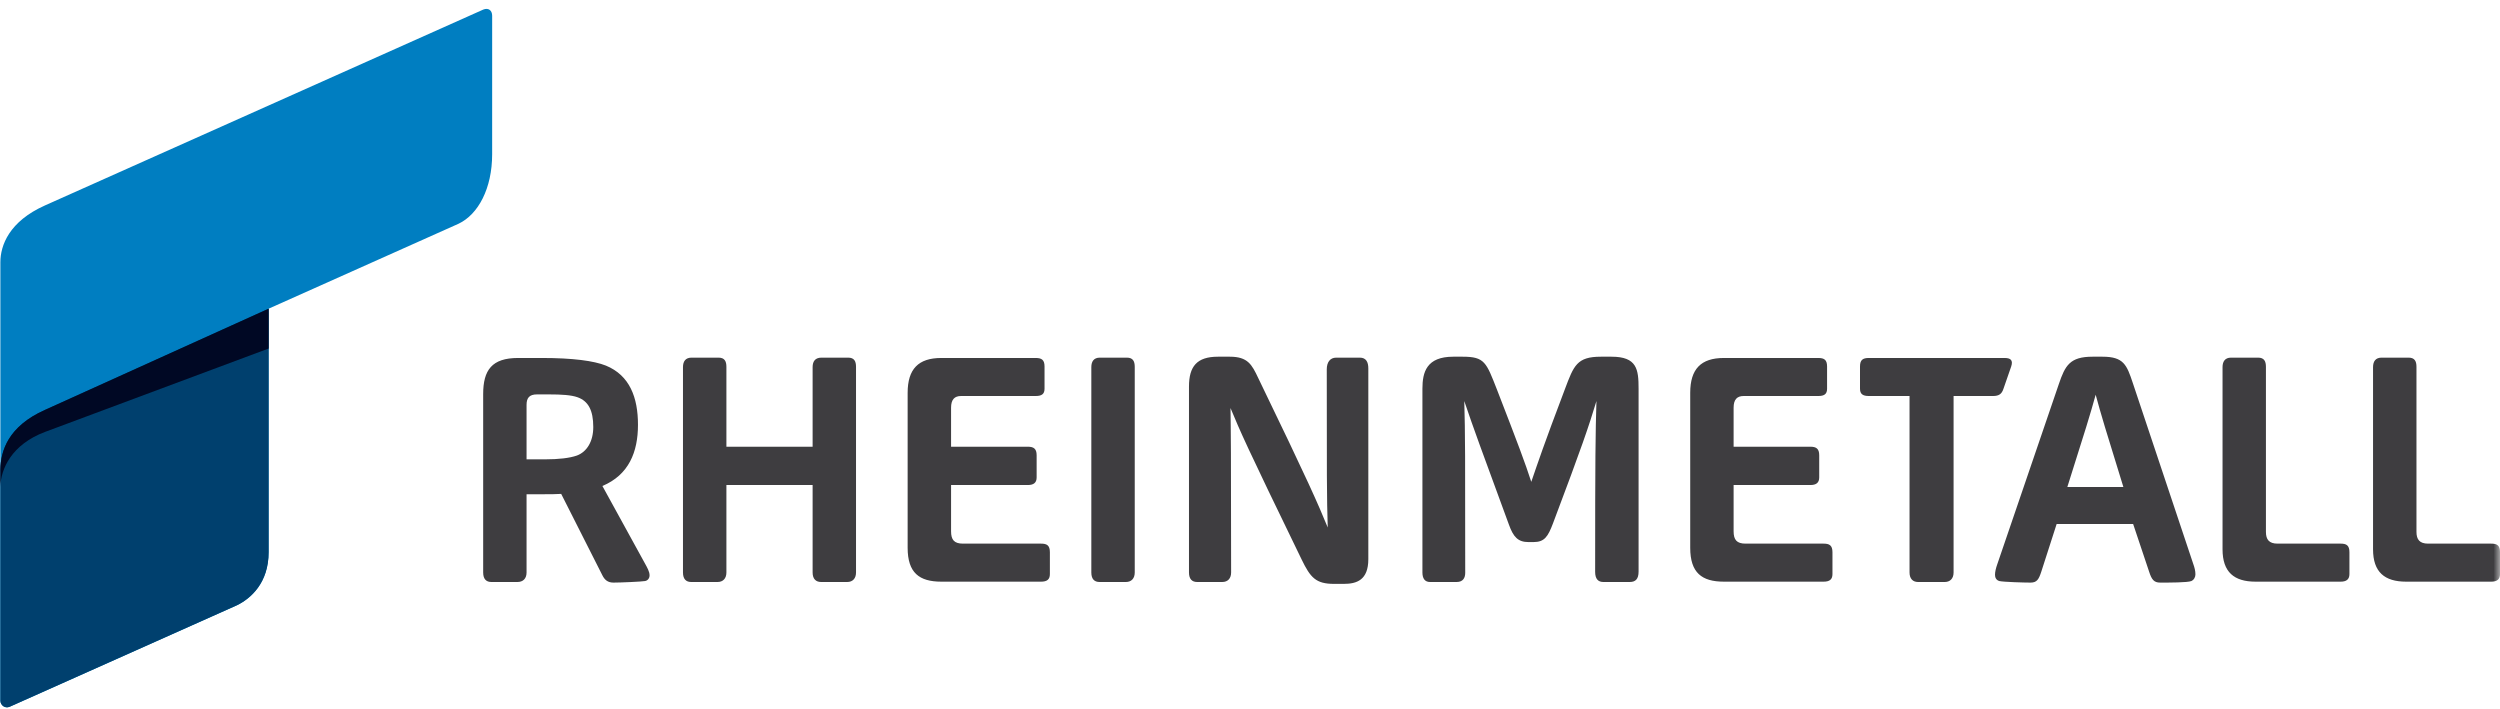
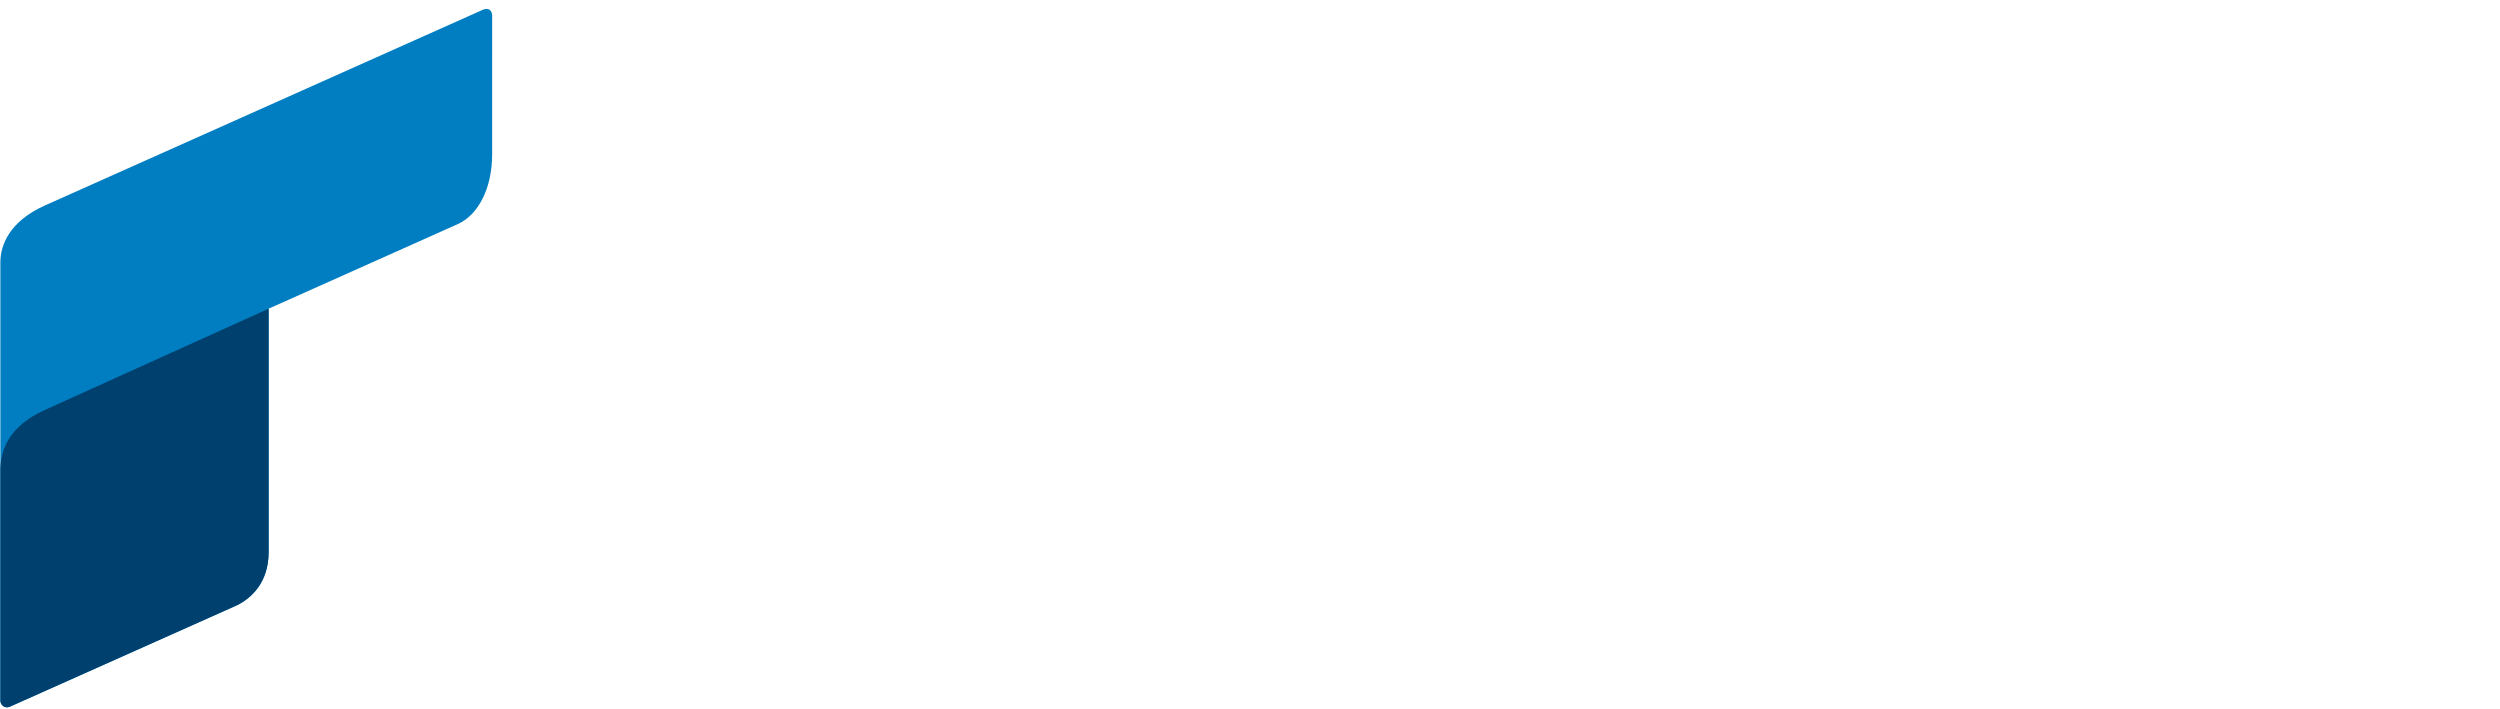
<svg xmlns="http://www.w3.org/2000/svg" width="194" height="55" viewBox="0 0 194 55" fill="none">
  <g clip-path="url(#clip0_1101_124)">
    <mask id="mask0_1101_124" style="mask-type:luminance" maskUnits="userSpaceOnUse" x="0" y="0" width="194" height="55">
      <path d="M0 0.991H194V54.991H0V0.991Z" fill="white" />
    </mask>
    <g mask="url(#mask0_1101_124)">
-       <path fill-rule="evenodd" clip-rule="evenodd" d="M40.154 45.163H38.129C37.736 45.163 37.494 44.94 37.494 44.425V30.58C37.494 28.713 38.175 27.779 40.202 27.779H42.056C44.45 27.779 46.087 28 47.016 28.37C48.87 29.129 49.507 30.852 49.507 32.964C49.507 35.079 48.797 36.849 46.746 37.713L50.067 43.759C50.214 44.031 50.407 44.352 50.407 44.648C50.407 44.894 50.238 45.066 50.043 45.09C49.823 45.137 48.112 45.21 47.6 45.21C47.161 45.21 46.917 44.991 46.746 44.648L43.548 38.326C43.132 38.353 42.691 38.353 42.206 38.353H40.861V44.425C40.861 44.918 40.569 45.163 40.154 45.163ZM42.302 35.645C43.352 35.645 44.206 35.548 44.769 35.349C45.551 35.057 46.038 34.245 46.038 33.137C46.038 31.836 45.647 31.122 44.817 30.827C44.33 30.653 43.572 30.606 42.618 30.606H41.667C41.081 30.606 40.861 30.876 40.861 31.416V35.645H42.302ZM55.684 45.163H53.634C53.243 45.163 52.999 44.94 52.999 44.425V28.489C52.999 28.049 53.195 27.753 53.658 27.753H55.758C56.222 27.753 56.369 28.023 56.369 28.467V34.665H63.059V28.489C63.059 28.049 63.253 27.753 63.745 27.753H65.818C66.282 27.753 66.427 28.023 66.427 28.467V44.425C66.427 44.894 66.161 45.163 65.746 45.163H63.718C63.327 45.163 63.059 44.94 63.059 44.425V37.638H56.369V44.425C56.369 44.894 56.099 45.163 55.684 45.163ZM73.045 45.137C71.336 45.137 70.433 44.451 70.433 42.509V30.485C70.433 28.64 71.263 27.779 73.045 27.779H80.37C80.836 27.779 81.056 27.927 81.056 28.441V30.164C81.056 30.58 80.836 30.73 80.37 30.73H74.585C74.071 30.73 73.803 31 73.803 31.639V34.665H79.76C80.201 34.665 80.443 34.809 80.443 35.327V37.05C80.443 37.468 80.201 37.638 79.76 37.638H73.803V41.228C73.803 41.892 74.046 42.186 74.73 42.186H80.788C81.225 42.186 81.471 42.31 81.471 42.852V44.549C81.471 44.965 81.249 45.137 80.788 45.137H73.045ZM87.371 45.163H85.321C84.93 45.163 84.687 44.94 84.687 44.425V28.489C84.687 28.049 84.882 27.753 85.346 27.753H87.445C87.909 27.753 88.056 28.023 88.056 28.467V44.425C88.056 44.894 87.788 45.163 87.371 45.163ZM94.852 45.163H92.897C92.508 45.163 92.265 44.94 92.265 44.425V29.994C92.265 28.441 92.873 27.68 94.51 27.68H95.436C96.829 27.68 97.147 28.295 97.635 29.328C101.565 37.444 102.274 39.092 103.032 40.934C102.957 38.696 102.957 36.554 102.957 28.664C102.957 28.12 103.206 27.753 103.691 27.753H105.523C106.011 27.753 106.182 28.098 106.182 28.591V43.392C106.182 45.015 105.279 45.309 104.278 45.309H103.52C102.105 45.309 101.688 44.819 101.007 43.418C96.634 34.417 96.245 33.484 95.487 31.663C95.511 33.36 95.535 35.032 95.535 44.425C95.535 44.894 95.267 45.163 94.852 45.163ZM113.04 45.163H110.966C110.573 45.163 110.38 44.894 110.38 44.425V30.164C110.38 28.885 110.696 27.68 112.772 27.68H113.505C115.214 27.68 115.335 28.12 116.165 30.235C117.852 34.588 118.34 35.895 118.827 37.391C119.363 35.842 119.754 34.636 121.441 30.186C122.124 28.37 122.368 27.68 124.224 27.68H125.052C127.034 27.68 127.154 28.664 127.154 30.164V44.352C127.154 44.94 126.913 45.163 126.469 45.163H124.418C124.029 45.163 123.783 44.94 123.783 44.376C123.783 35.526 123.809 33.557 123.884 31.122C123.271 33.137 122.786 34.588 120.512 40.613C120.121 41.644 119.855 42.065 118.999 42.065H118.608C117.802 42.065 117.435 41.671 117.092 40.711C114.922 34.809 114.362 33.287 113.628 31.122C113.701 33.557 113.701 35.672 113.701 44.451C113.701 44.843 113.529 45.163 113.04 45.163ZM133.775 45.137C132.064 45.137 131.161 44.451 131.161 42.509V30.485C131.161 28.64 131.989 27.779 133.775 27.779H141.1C141.562 27.779 141.781 27.927 141.781 28.441V30.164C141.781 30.58 141.562 30.73 141.1 30.73H135.31C134.796 30.73 134.528 31 134.528 31.639V34.665H140.488C140.927 34.665 141.171 34.809 141.171 35.327V37.05C141.171 37.468 140.927 37.638 140.488 37.638H134.528V41.228C134.528 41.892 134.774 42.186 135.457 42.186H141.511C141.95 42.186 142.199 42.31 142.199 42.852V44.549C142.199 44.965 141.974 45.137 141.511 45.137H133.775ZM150.915 45.163H148.839C148.448 45.163 148.18 44.918 148.18 44.425V30.73H145.021C144.556 30.73 144.336 30.58 144.336 30.164V28.441C144.336 27.927 144.556 27.779 145.021 27.779H155.554C156.015 27.779 156.235 27.945 156.068 28.441L155.47 30.164C155.338 30.575 155.121 30.73 154.655 30.73H151.598V44.425C151.598 44.918 151.305 45.163 150.915 45.163ZM158.4 44.376C158.207 44.965 158.058 45.21 157.57 45.21C157.08 45.21 155.472 45.163 155.152 45.09C154.884 45.015 154.813 44.794 154.813 44.597C154.813 44.376 154.884 44.082 154.98 43.812L159.769 29.794C160.254 28.37 160.619 27.68 162.378 27.68H163.16C164.799 27.68 165.04 28.321 165.506 29.721L170.196 43.759C170.295 44.031 170.365 44.301 170.365 44.571C170.365 44.768 170.266 44.991 170.046 45.09C169.752 45.21 168.337 45.21 167.63 45.21C167.14 45.21 166.969 44.965 166.776 44.376L165.532 40.664H159.595L158.4 44.376ZM164.773 37.789C163.43 33.46 163.013 32.082 162.624 30.631C162.233 32.055 161.794 33.484 160.426 37.789H164.773ZM175.03 45.137C173.37 45.137 172.469 44.398 172.469 42.629V28.489C172.469 28.049 172.665 27.753 173.128 27.753H175.228C175.691 27.753 175.836 28.023 175.836 28.467V41.275C175.836 41.868 176.08 42.186 176.739 42.186H181.637C182.072 42.186 182.316 42.31 182.316 42.852V44.549C182.316 44.965 182.072 45.137 181.637 45.137H175.03ZM186.714 45.137C185.051 45.137 184.148 44.398 184.148 42.629V28.489C184.148 28.049 184.344 27.753 184.807 27.753H186.909C187.373 27.753 187.518 28.023 187.518 28.467V41.275C187.518 41.868 187.766 42.186 188.42 42.186H193.317C193.756 42.186 194.002 42.31 194.002 42.852V44.549C194.002 44.965 193.756 45.137 193.317 45.137H186.714Z" fill="#3E3D40" />
-     </g>
+       </g>
    <path d="M37.504 0.742C37.504 0.742 3.501 15.936 3.5 15.937C0.712 17.178 0.029 19.041 0.029 20.354V36.415V54.368C0.029 54.718 0.381 55.005 0.753 54.843L18.394 46.965C19.45 46.448 20.845 45.242 20.845 42.84V23.954L35.582 17.363C37.111 16.639 38.191 14.626 38.191 11.966C38.191 11.961 38.192 2.968 38.192 1.225C38.192 0.796 37.891 0.585 37.504 0.742Z" fill="#007EC1" />
    <path d="M0.753 54.843L18.394 46.964C19.45 46.447 20.845 45.242 20.845 42.84V23.954C20.845 23.954 3.495 31.805 3.496 31.805H3.496C0.617 33.087 0.058 35.002 0.029 36.415V54.368C0.029 54.718 0.381 55.004 0.753 54.843Z" fill="#00406E" />
-     <path d="M0.029 36.415C0.058 35.002 0.617 33.087 3.496 31.805H3.496C3.495 31.805 20.845 23.954 20.845 23.954V27.045L3.496 33.516C0.915 34.488 0.058 36.372 0.029 37.785V36.415Z" fill="#000824" />
  </g>
  <defs>
    <clipPath id="clip0_1101_124">
      <rect width="194" height="55" fill="white" />
    </clipPath>
  </defs>
</svg>